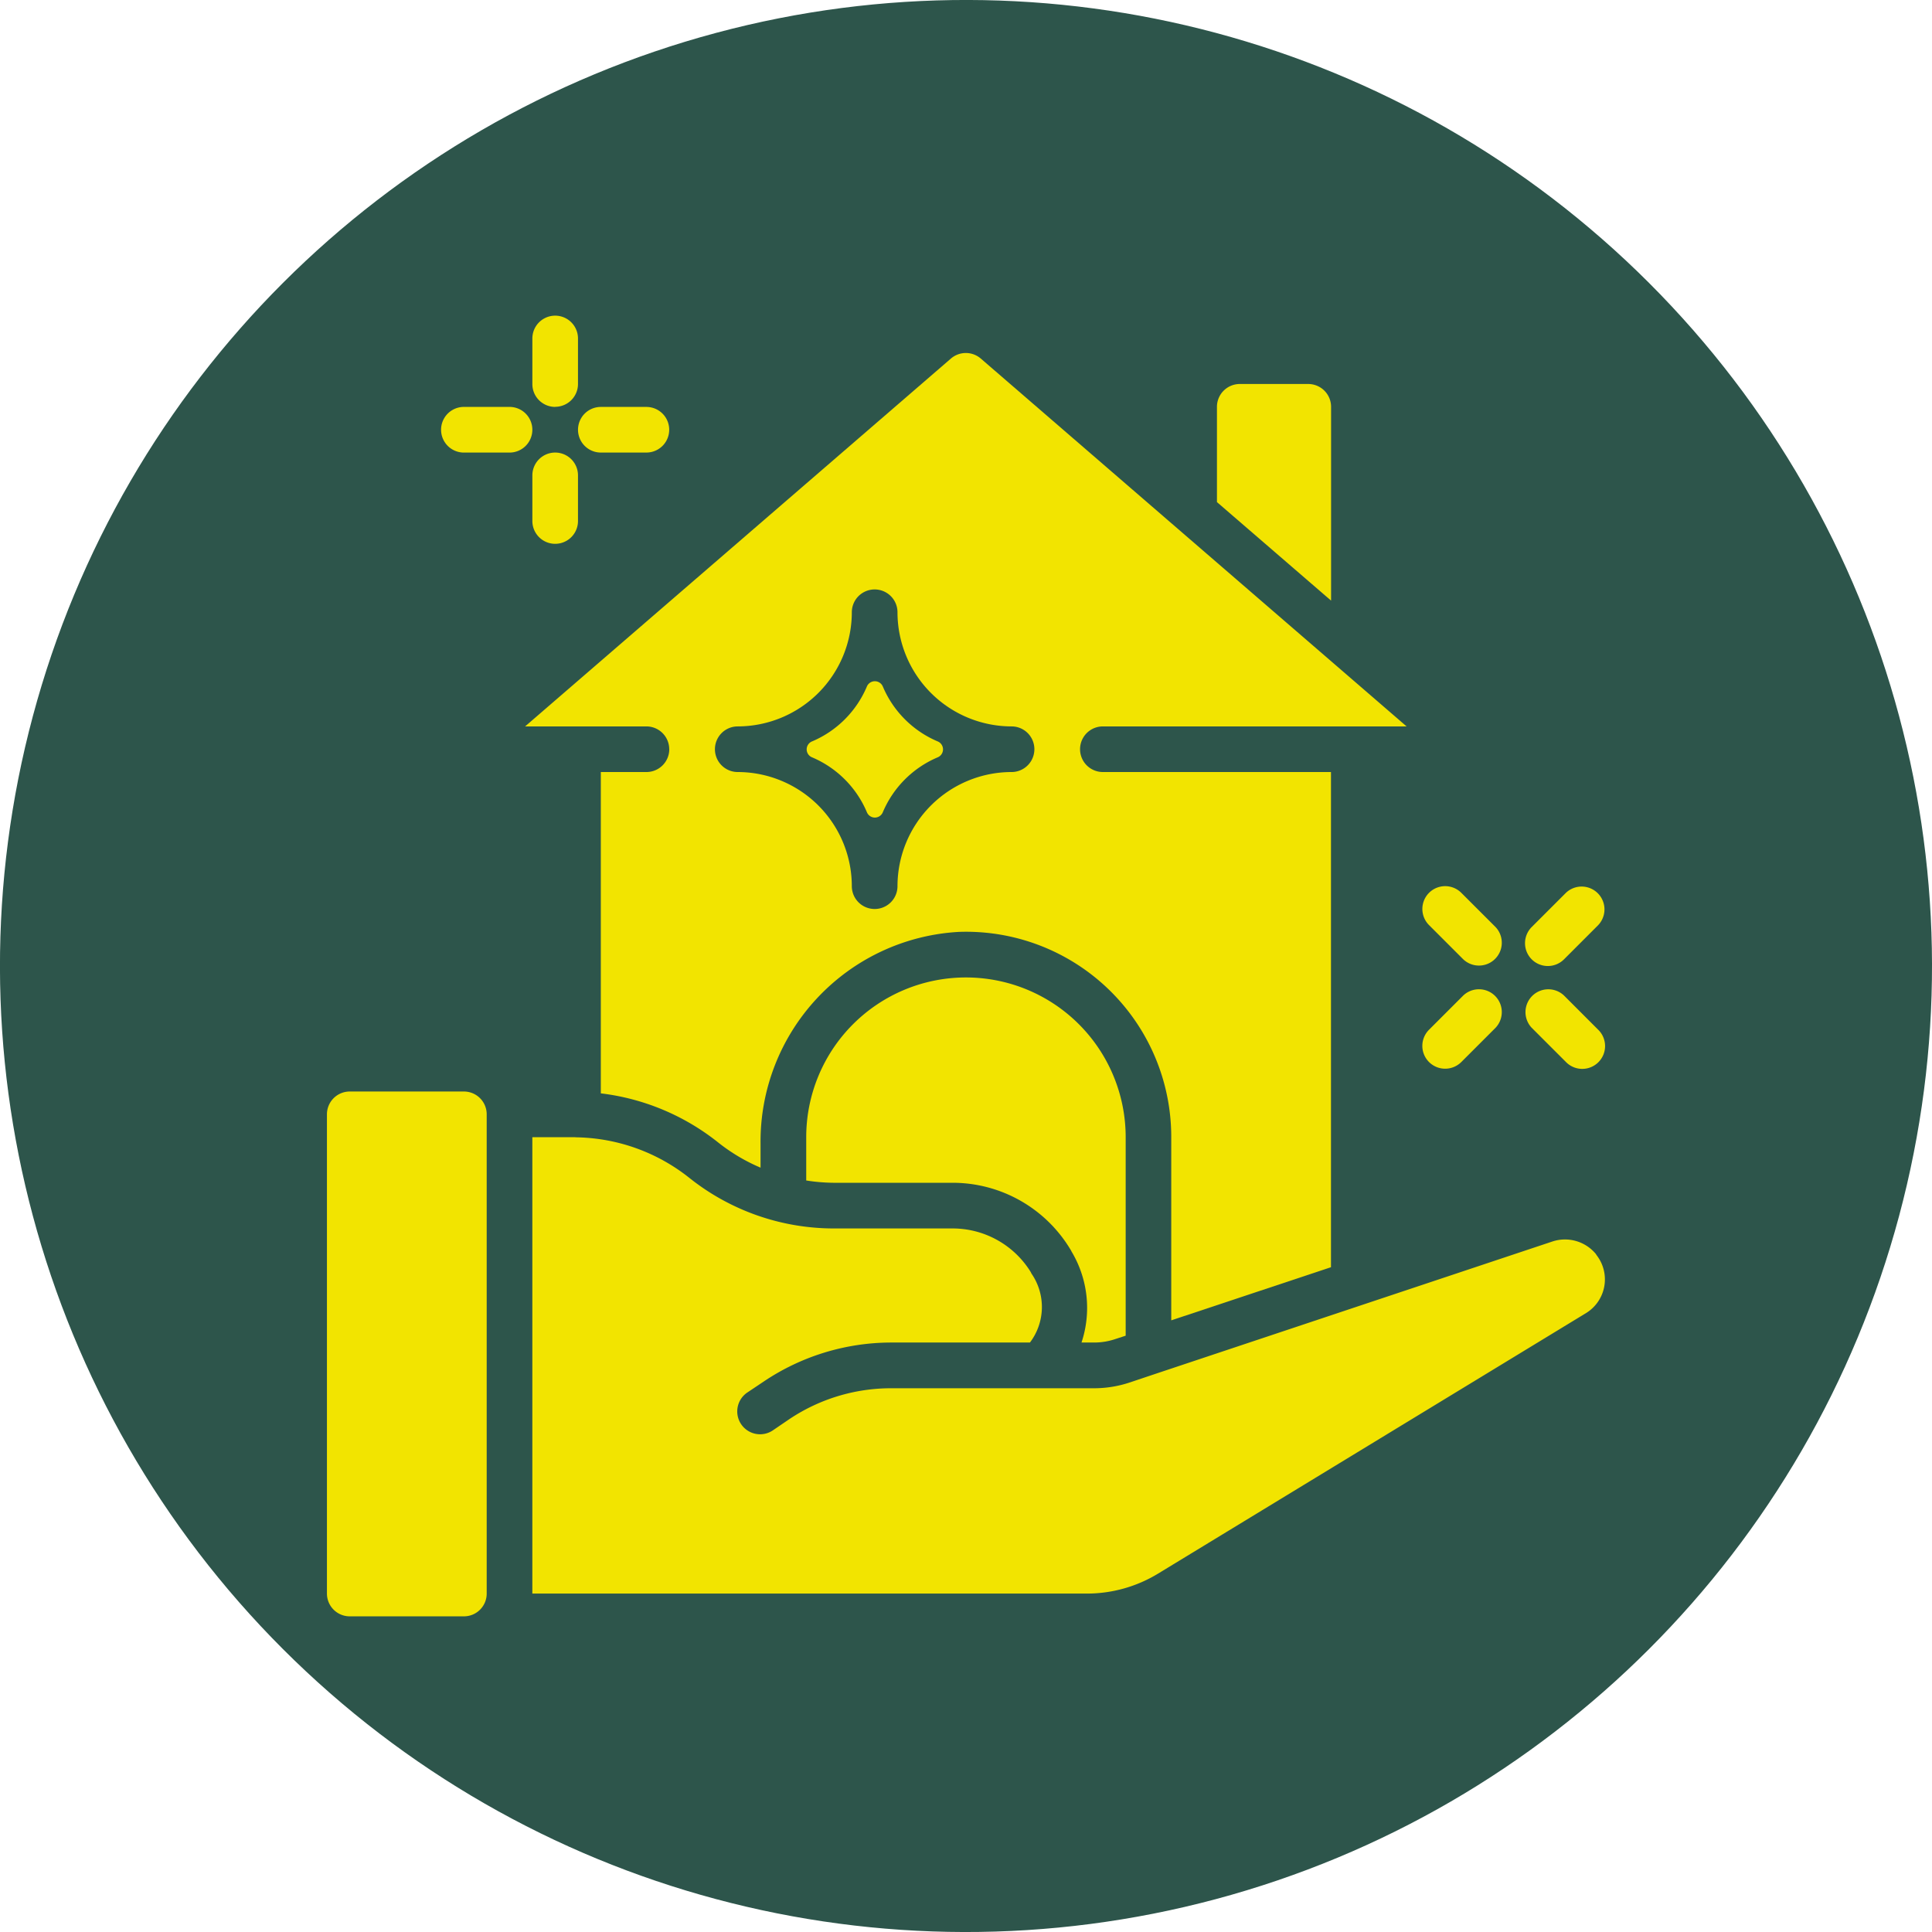
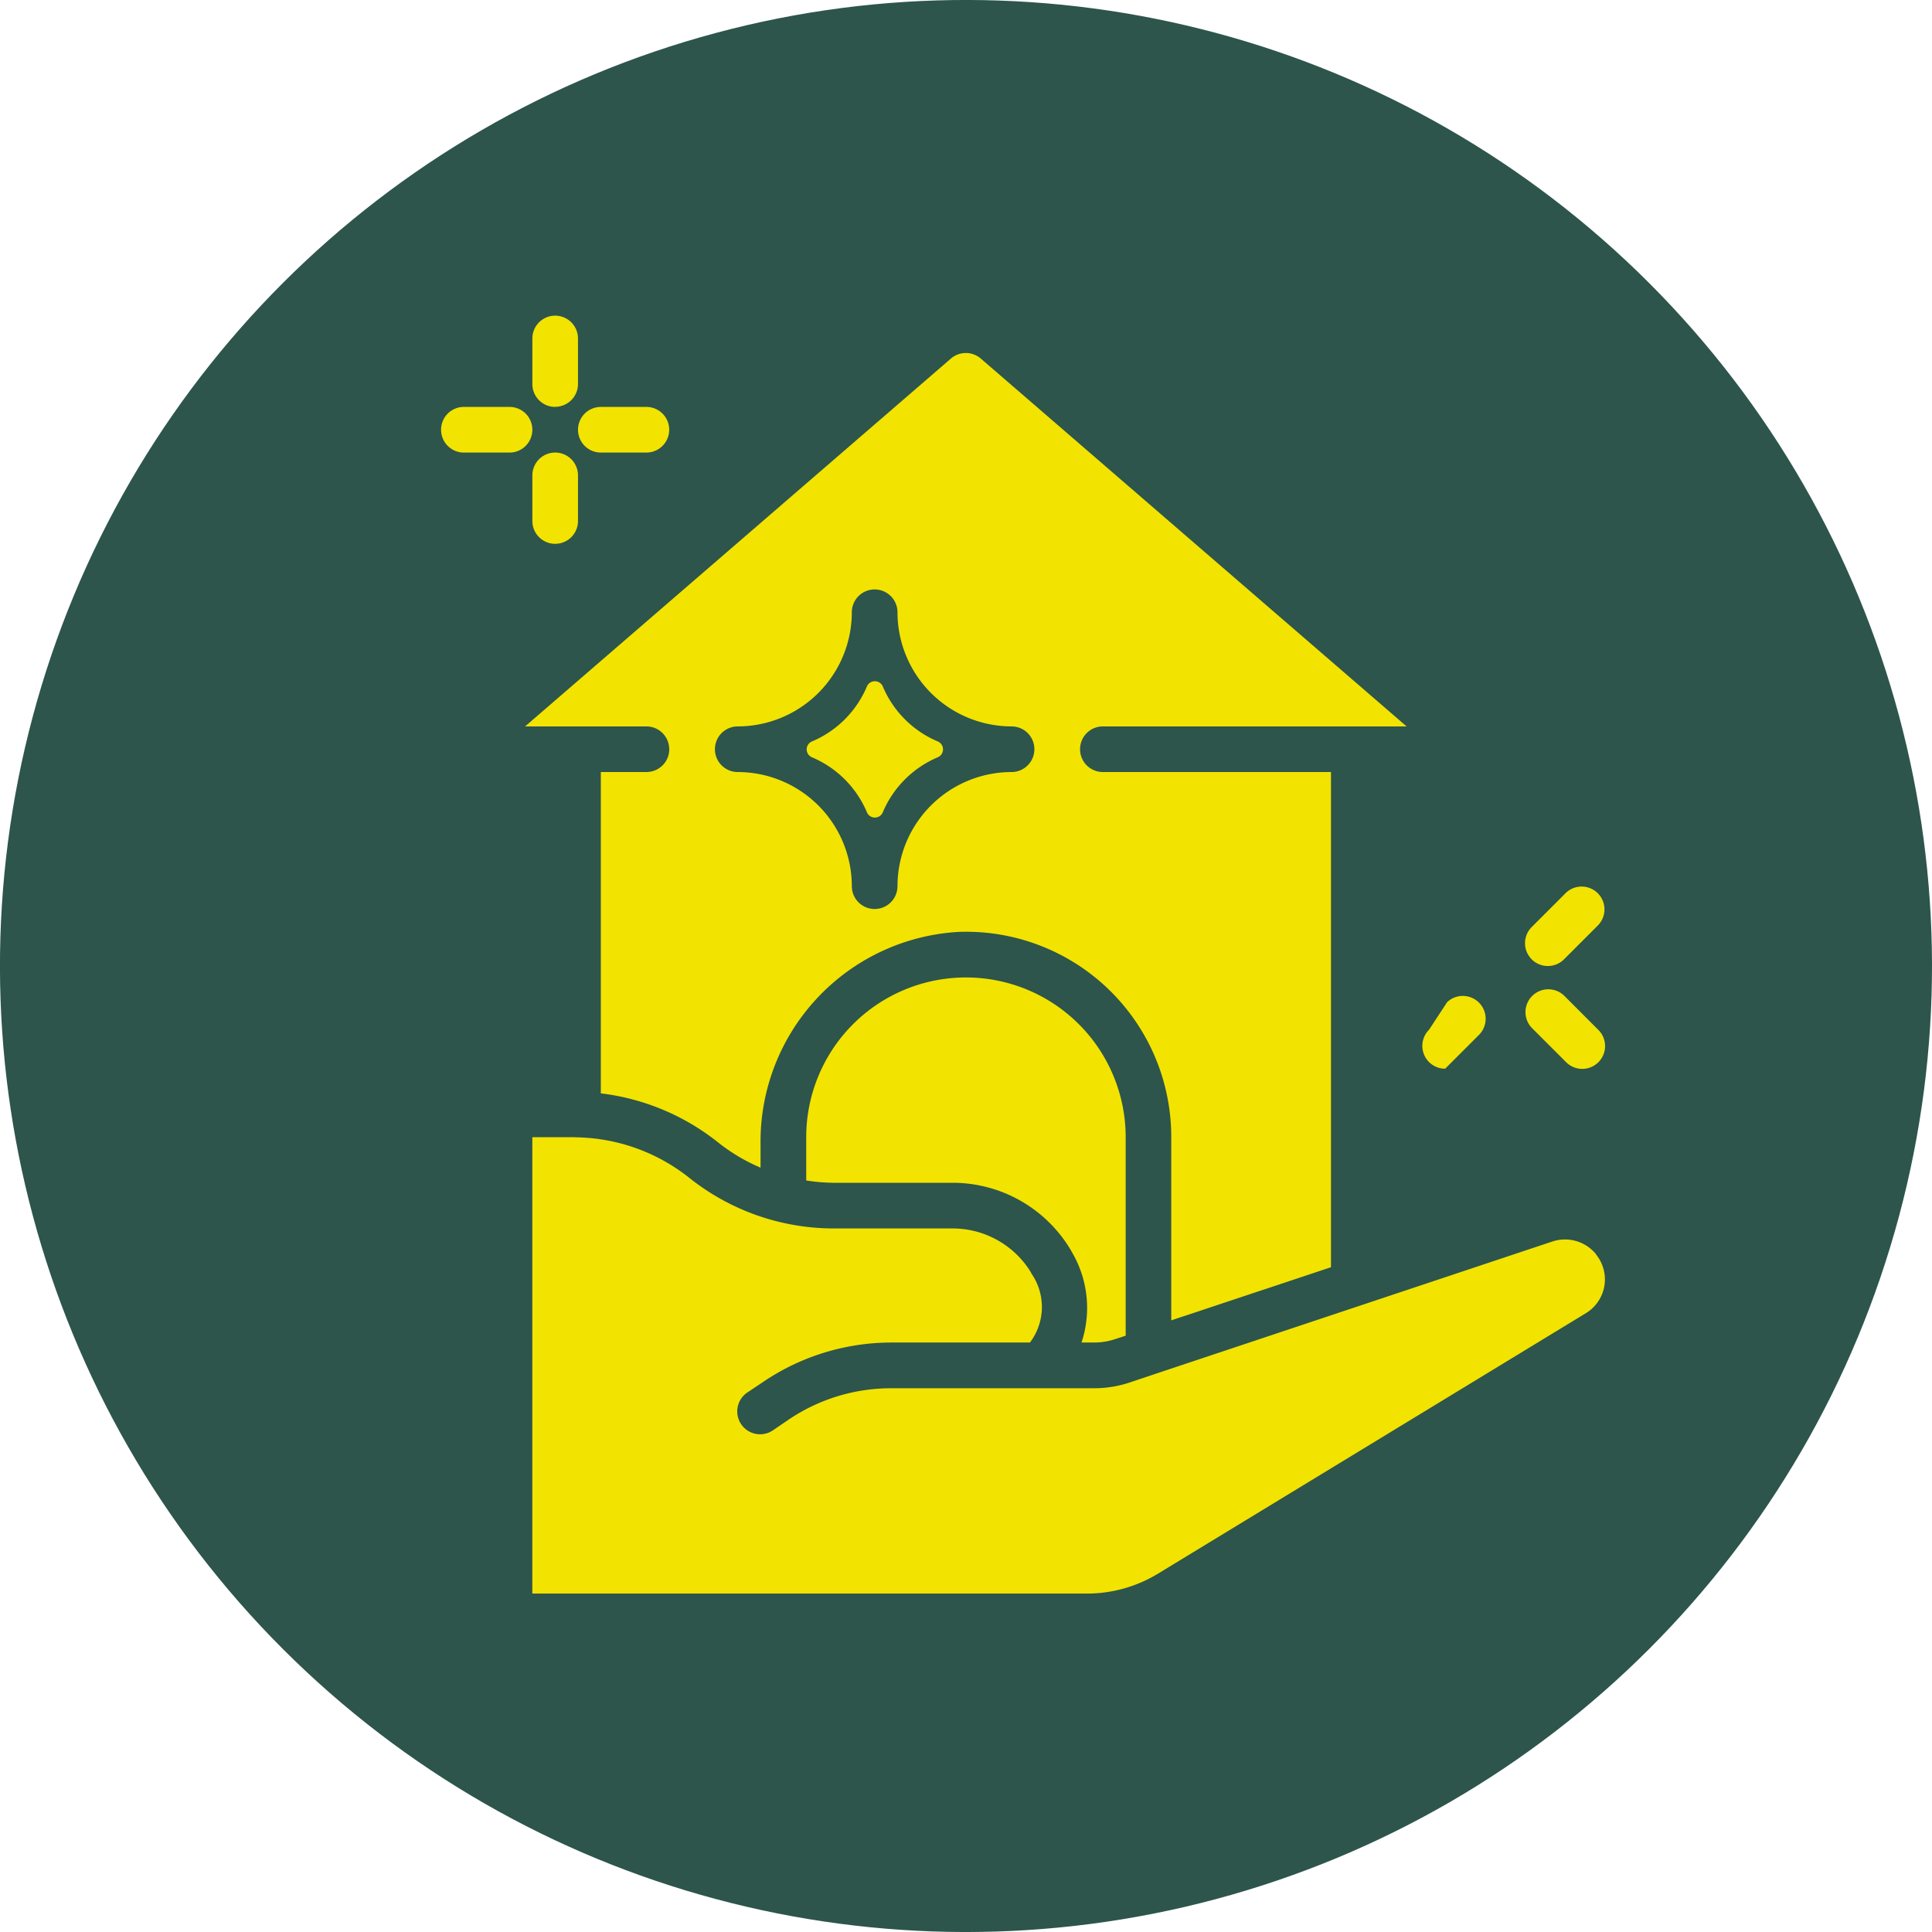
<svg xmlns="http://www.w3.org/2000/svg" viewBox="0 0 774.12 774.12">
  <defs>
    <style>.cls-1{fill:#2d554b;}.cls-2{fill:#f2e400;}</style>
  </defs>
  <g id="Calque_2" data-name="Calque 2">
    <g id="Calque_1-2" data-name="Calque 1">
      <circle class="cls-1" cx="387.06" cy="387.06" r="387.06" transform="translate(-160.33 387.06) rotate(-45)" />
      <path class="cls-2" d="M325.4,303.46a41.34,41.34,0,0,1,21.93,21.94,3.45,3.45,0,0,0,6.42,0,41.36,41.36,0,0,1,21.94-21.94,3.45,3.45,0,0,0,0-6.4,41.31,41.31,0,0,1-21.94-21.95,3.47,3.47,0,0,0-6.42,0,41.29,41.29,0,0,1-21.93,21.95,3.44,3.44,0,0,0,0,6.4" />
      <path class="cls-2" d="M222.45,163a9.14,9.14,0,0,0,9.14-9.14V135.62a9.14,9.14,0,1,0-18.28,0V153.9a9.13,9.13,0,0,0,9.14,9.14" />
      <path class="cls-2" d="M222.45,181.33a9.14,9.14,0,0,0-9.14,9.14v18.29a9.14,9.14,0,0,0,18.28,0V190.47a9.14,9.14,0,0,0-9.14-9.14" />
      <path class="cls-2" d="M240.74,181.33H259a9.14,9.14,0,1,0,0-18.28H240.74a9.14,9.14,0,1,0,0,18.28" />
      <path class="cls-2" d="M213.3,172.18a9.14,9.14,0,0,0-9.14-9.14H185.88a9.15,9.15,0,1,0,0,18.3h18.28a9.14,9.14,0,0,0,9.14-9.16" />
      <path class="cls-2" d="M620.2,387.07a9.18,9.18,0,0,0,6.47-2.68l13.71-13.72a9.15,9.15,0,0,0-12.93-12.94l-13.72,13.72a9.15,9.15,0,0,0,6.47,15.62" />
-       <path class="cls-2" d="M579.05,428.21a9.17,9.17,0,0,0,6.47-2.67l13.72-13.72a9.15,9.15,0,0,0-12.93-12.94L572.59,412.6a9.14,9.14,0,0,0,6.46,15.61" />
+       <path class="cls-2" d="M579.05,428.21l13.72-13.72a9.15,9.15,0,0,0-12.93-12.94L572.59,412.6a9.14,9.14,0,0,0,6.46,15.61" />
      <path class="cls-2" d="M626.67,398.89a9.15,9.15,0,0,0-12.93,12.94l13.71,13.7a9.14,9.14,0,1,0,12.92-12.93Z" />
-       <path class="cls-2" d="M586.31,384.39a9.15,9.15,0,0,0,12.93-12.94l-13.72-13.71a9.14,9.14,0,0,0-12.92,12.94Z" />
-       <path class="cls-2" d="M185.87,437.35H140.15A9.14,9.14,0,0,0,131,446.5v192a9.13,9.13,0,0,0,9.15,9.14h45.72a9.11,9.11,0,0,0,9.14-9.14v-192a9.13,9.13,0,0,0-9.14-9.15" />
-       <path class="cls-2" d="M533.34,163a9.15,9.15,0,0,0-9.15-9.14H496.76a9.16,9.16,0,0,0-9.15,9.14v38.18l45.73,39.48Z" />
      <path class="cls-2" d="M295.6,291.06a45.78,45.78,0,0,0,45.71-45.73,9.15,9.15,0,0,1,18.3,0,45.77,45.77,0,0,0,45.71,45.73,9.14,9.14,0,0,1,0,18.28,45.77,45.77,0,0,0-45.71,45.73,9.15,9.15,0,0,1-18.3,0,45.78,45.78,0,0,0-45.71-45.73,9.14,9.14,0,1,1,0-18.28m-27.43,9.14a9.15,9.15,0,0,1-9.15,9.14H240.74V438.09a93.18,93.18,0,0,1,46.86,19.55,73.09,73.09,0,0,0,17.14,10.22v-9.47a84.14,84.14,0,0,1,79.56-85,82.2,82.2,0,0,1,85,82.23v73.42l64-21.29V309.34H441.9a9.14,9.14,0,1,1,0-18.28H563.6L472,211.94l-79-68.26a9.16,9.16,0,0,0-12,0L210.4,291.06H259a9.15,9.15,0,0,1,9.15,9.14" />
      <path class="cls-2" d="M438.33,537.93a26.46,26.46,0,0,0,8.65-1.42l4.06-1.32V455.65a64,64,0,1,0-128,0V473a74.73,74.73,0,0,0,11,.92h47.81a55.08,55.08,0,0,1,47,26.64,6.18,6.18,0,0,1,.5.9,44,44,0,0,1,4,36.45Z" />
      <path class="cls-2" d="M639.87,503.11a6.46,6.46,0,0,1-.44-.67,16.08,16.08,0,0,0-17.39-5l-76,25.34-82.3,27.44-10.89,3.65a45.15,45.15,0,0,1-14.53,2.38H357a73.26,73.26,0,0,0-40.58,12.28L309.85,573a9.15,9.15,0,1,1-10.21-15.18l6.68-4.47A91.65,91.65,0,0,1,357,537.93h55.68a23.56,23.56,0,0,0,.66-27.56,5.8,5.8,0,0,1-.3-.61,36.77,36.77,0,0,0-31.24-17.54H334a92.92,92.92,0,0,1-57.84-20.3,74.62,74.62,0,0,0-44.54-16.2h-.09c-.59,0-1.19-.07-1.83-.07H213.3V638.52H435.5a54.84,54.84,0,0,0,28.52-8L635.39,526.2a15.83,15.83,0,0,0,4.48-23.09" />
    </g>
  </g>
</svg>